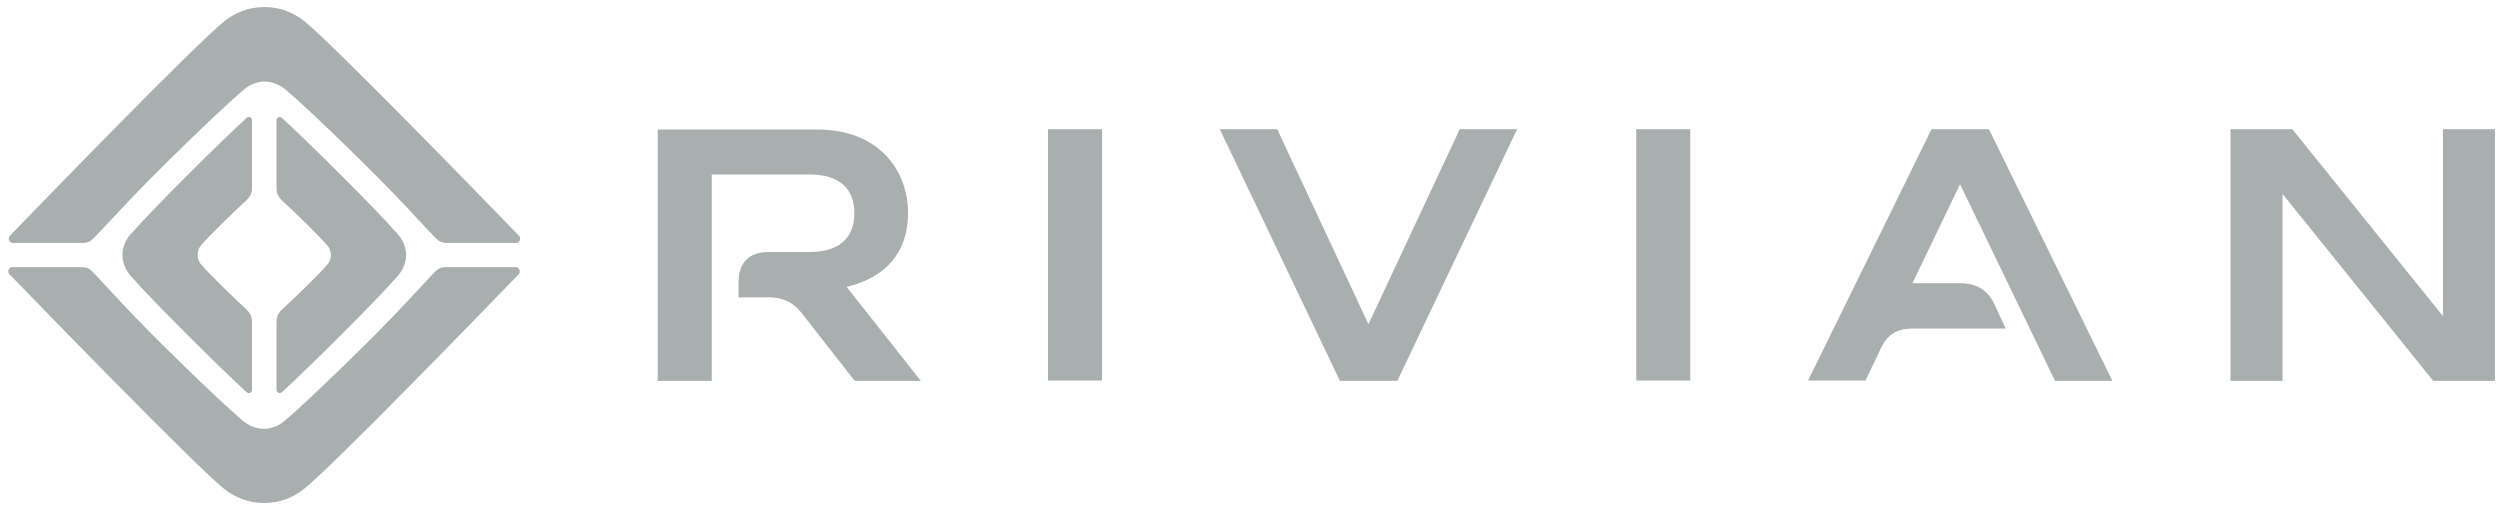
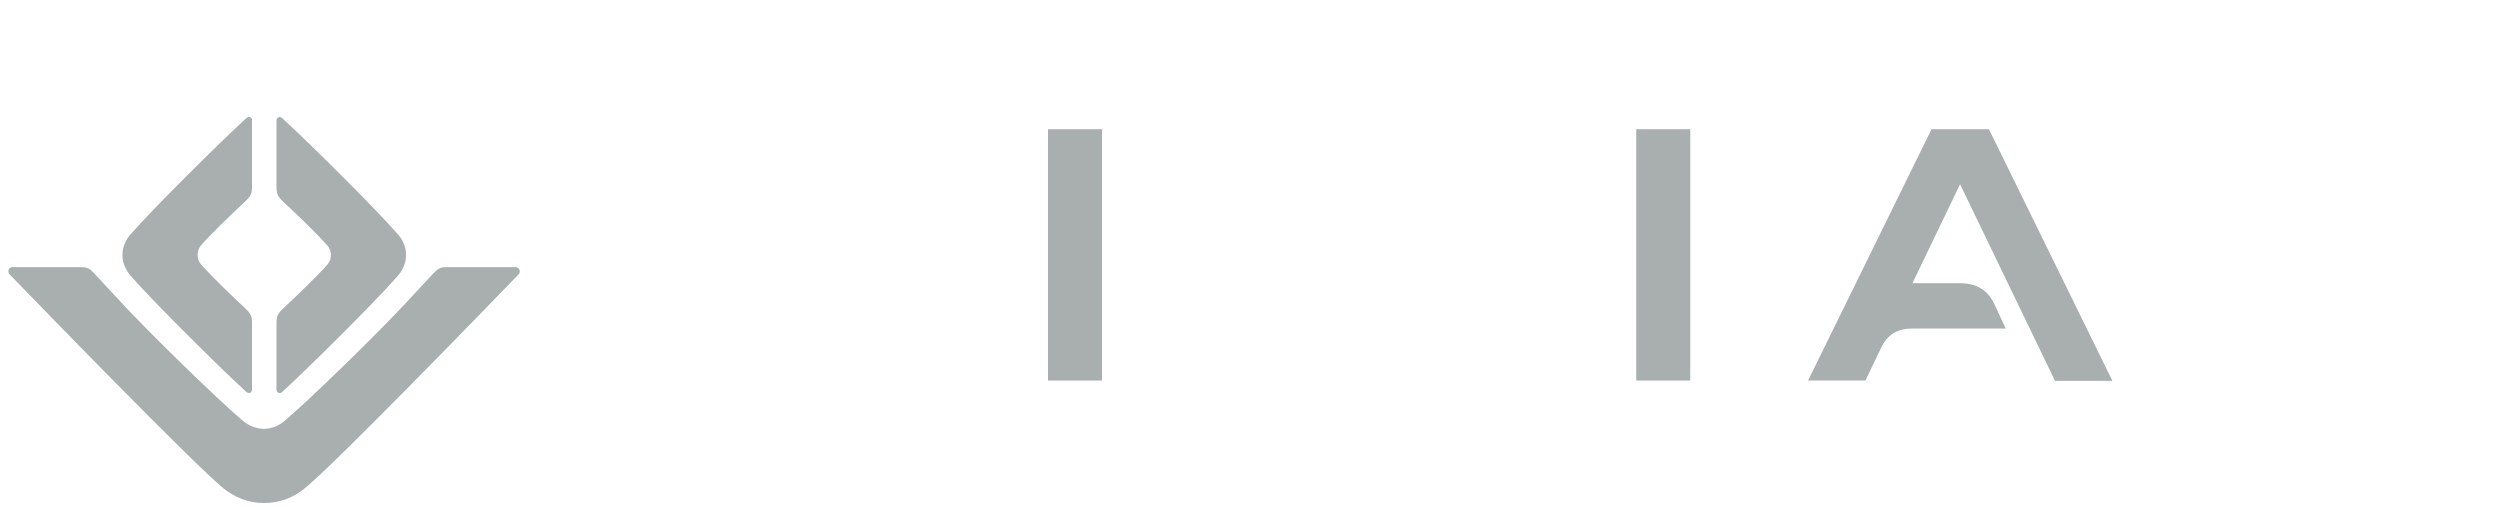
<svg xmlns="http://www.w3.org/2000/svg" id="Layer_1" x="0px" y="0px" viewBox="0 0 745 152" style="enable-background:new 0 0 745 152;" xml:space="preserve">
  <style type="text/css">	.st0{fill:#A9AEAE;}</style>
  <g>
-     <path class="st0" d="M270.6,63.5c0-12.6-8.6-24.9-27-24.9H196v74.9h16.1V52h29.2c9,0,13.3,4.4,13.3,11.5c0,7.2-4.3,11.6-13.3,11.6  h-12.4c-5.6,0-8.8,3.2-8.8,8.8v4.7h8.9c4.2,0,7.3,1.4,9.9,4.7l15.8,20.2h19.7l-22.1-28C264.1,82.7,270.6,75,270.6,63.5" />
    <rect x="312.3" y="38.5" class="st0" width="16.1" height="74.9" />
-     <polygon class="st0" points="452.1,38.5 435,38.5 407.8,96.6 380.6,38.5 363.5,38.5 399.3,113.5 416.4,113.5  " />
    <rect x="487.6" y="38.5" class="st0" width="16.1" height="74.9" />
    <path class="st0" d="M592.7,38.5h-17.1l-36.8,74.9h17.1l4.6-9.6c1.9-4.1,4.9-5.9,9.4-5.9h27.8l-3.3-7.1c-2-4.4-5.4-6.4-10.3-6.4  h-14.2l14.2-29.5l28.3,58.6h17.1L592.7,38.5z" />
-     <polygon class="st0" points="743.5,38.5 728,38.5 728,94.2 683.1,38.5 664.7,38.5 664.7,113.5 680.2,113.5 680.2,57.8 725.1,113.5   743.5,113.5  " />
-     <path class="st0" d="M154.7,70.3c-8.6-8.9-55.3-57-64-64c-3.1-2.4-7-4.2-11.9-4.2c-4.9,0-8.9,1.8-11.9,4.2  c-8.7,6.9-55.4,55.1-64,64c-0.7,0.8-0.1,2.1,1,2.1c4.3,0,14.3,0,20.3,0c2.1,0,2.7-0.4,4.1-1.8c1.3-1.4,8-8.5,8-8.5  c8.4-9.1,29-29.2,36.5-35.5c2.8-2.4,6-2.3,6.1-2.3c0,0,3.2-0.1,6.1,2.3c7.5,6.3,28.1,26.4,36.5,35.5c0,0,6.6,7.1,8,8.5  c1.3,1.4,2,1.8,4.1,1.8c6,0,16,0,20.3,0C154.8,72.4,155.4,71.1,154.7,70.3" />
    <path class="st0" d="M2.8,81.7c8.6,8.9,55.3,57,64,64c3.1,2.4,7,4.2,11.9,4.2c4.9,0,8.9-1.8,11.9-4.2c8.7-6.9,55.4-55.1,64-64  c0.7-0.8,0.1-2.1-1-2.1c-4.3,0-14.3,0-20.3,0c-2.1,0-2.7,0.4-4.1,1.8c-1.3,1.4-8,8.6-8,8.6c-8.4,9.1-29,29.2-36.5,35.5  c-2.8,2.4-6,2.3-6.1,2.3c0,0-3.2,0.1-6.1-2.3c-7.5-6.3-28.1-26.4-36.5-35.5c0,0-6.6-7.1-8-8.6c-1.3-1.4-2-1.8-4.1-1.8  c-6,0-16,0-20.3,0C2.7,79.6,2.1,80.9,2.8,81.7" />
    <path class="st0" d="M73.1,91.9c-3.8-3.5-10.6-10.1-13.1-13c-1.2-1.3-1.1-2.9-1.1-2.9S58.8,74.3,60,73c2.5-2.9,9.3-9.5,13.1-13  c1.6-1.5,2-2.4,2-4.2v-20c0-0.8-0.9-1.3-1.7-0.6c-8.6,7.9-27.7,26.9-34.1,34.2c-3.1,3.2-2.8,6.6-2.8,6.6s-0.3,3.3,2.8,6.6  c6.4,7.3,25.5,26.3,34.1,34.2c0.8,0.7,1.7,0.2,1.7-0.7V96.1C75.1,94.3,74.7,93.4,73.1,91.9" />
    <path class="st0" d="M84.4,91.9c3.8-3.5,10.6-10.1,13.1-13c1.2-1.3,1.1-2.9,1.1-2.9s0.1-1.6-1.1-2.9c-2.5-2.9-9.3-9.5-13.1-13  c-1.6-1.5-2-2.4-2-4.2V35.9c0-0.9,0.9-1.4,1.7-0.7c8.6,7.9,27.7,26.9,34.1,34.2c3.1,3.2,2.8,6.6,2.8,6.6s0.3,3.3-2.8,6.6  c-6.4,7.3-25.5,26.3-34.1,34.2c-0.8,0.7-1.7,0.2-1.7-0.7V96.1C82.4,94.3,82.8,93.4,84.4,91.9" />
  </g>
</svg>